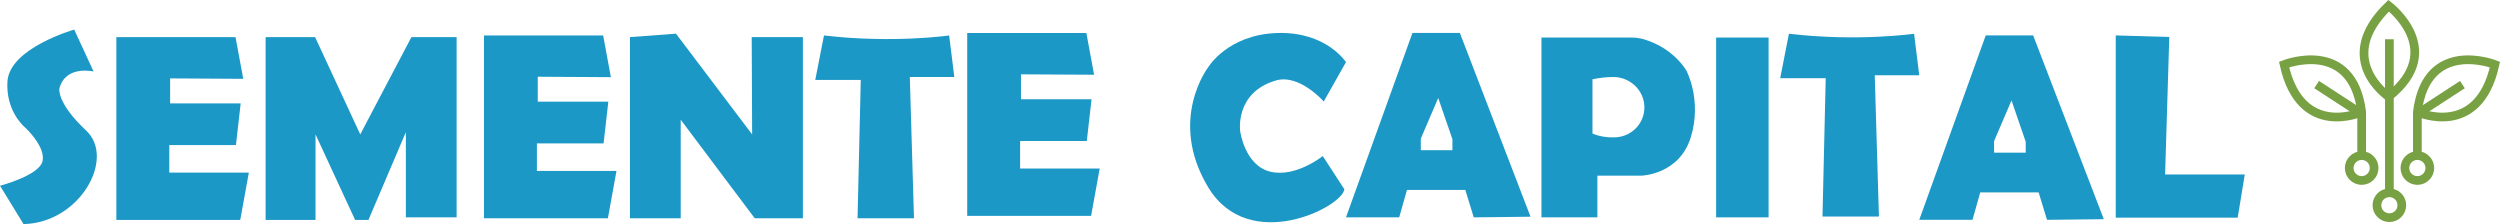
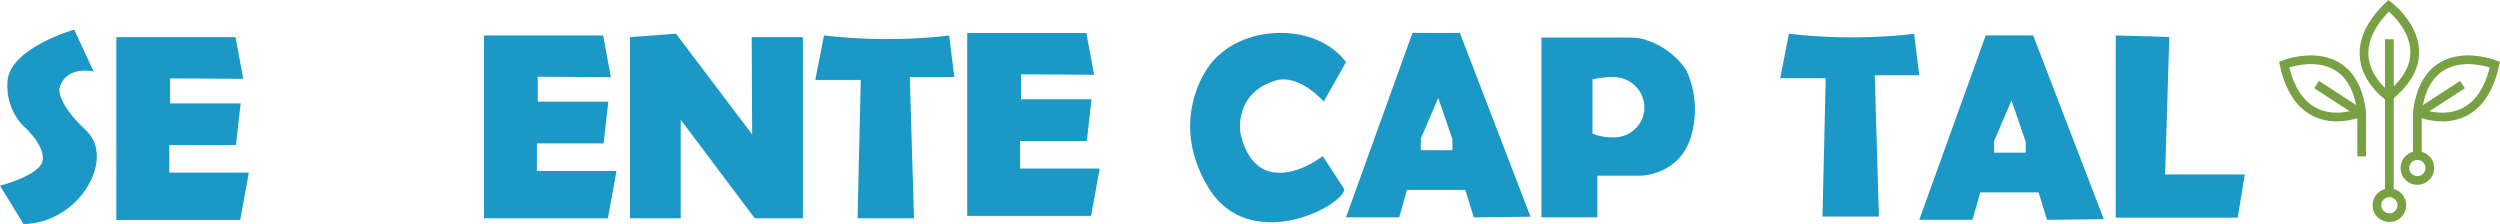
<svg xmlns="http://www.w3.org/2000/svg" id="Capa_1" data-name="Capa 1" viewBox="0 0 861.01 77.19">
  <defs>
    <style>
      .cls-1 {
        fill: none;
        stroke: #78a143;
        stroke-miterlimit: 10;
        stroke-width: 3px;
      }

      .cls-2 {
        fill: #1c98c6;
        stroke-width: 0px;
      }
    </style>
  </defs>
  <path class="cls-2" d="m25.56,10.19l6.67,14.44s-9.67-2.33-11.78,5.89c0,0-1,4.89,9.22,14.44s-2.11,31.78-21.56,32.22L0,63.97s13.67-3.56,14.67-8.56c.86-4.29-4.06-9.56-5.48-10.97-.19-.19-.39-.37-.59-.55-1.17-1.03-6.6-6.36-6.04-15.81.69-11.54,23-17.89,23-17.89Z" />
  <polygon class="cls-2" points="83.78 27.15 81.11 12.78 40.07 12.78 40.07 75.74 82.74 75.74 85.7 59.45 58.3 59.45 58.3 49.97 81.26 49.97 82.89 35.6 58.59 35.6 58.59 27 83.78 27.15" />
-   <polygon class="cls-2" points="91.48 12.78 108.52 12.78 124.07 46.29 141.7 12.78 157.26 12.78 157.26 74.86 139.78 74.86 139.78 45.52 126.89 75.74 122.3 75.74 108.67 46.29 108.67 75.74 91.48 75.74 91.48 12.78" />
  <polygon class="cls-2" points="210.39 26.58 207.73 12.21 166.69 12.21 166.69 75.17 209.36 75.17 212.32 58.87 184.91 58.87 184.91 49.39 207.88 49.39 209.51 35.02 185.21 35.02 185.21 26.43 210.39 26.58" />
  <polygon class="cls-2" points="258.89 12.78 276.52 12.78 276.52 75.17 259.93 75.17 234.44 41.23 234.44 75.17 216.96 75.17 216.96 12.78 232.81 11.6 259.04 46.29 258.89 12.78" />
  <polygon class="cls-2" points="376.81 25.74 374.15 11.37 333.11 11.37 333.11 74.34 375.78 74.34 378.74 58.04 351.33 58.04 351.33 48.56 374.3 48.56 375.93 34.19 351.63 34.19 351.63 25.6 376.81 25.74" />
  <path class="cls-2" d="m326.89,12.21s-19.22,2.8-43.11,0l-3,15.31h15.67l-1.11,47.65h19.44l-1.44-48.65h15.33l-1.78-14.31Z" />
  <path class="cls-2" d="m455.89,34.97l7.67-13.56s-6.78-10.63-23.78-10.04-23.67,11.78-23.67,11.78c0,0-14,18.14,0,41.36s46.22,6.78,46.89.67l-7.44-11.44s-9.28,7.5-18.06,5.39-10.37-13.86-10.37-13.86c0,0-2.01-13.28,12.2-17.53,8.17-2.44,16.56,7.22,16.56,7.22Z" />
  <path class="cls-2" d="m502.78,11.35h-16.33l-22.89,63.51h18.33l2.67-9.44h20.11l2.89,9.44,19.56-.22-24.33-63.28Zm-2.56,40.39h-10.89v-4l6-14,4.89,14.22v3.78Z" />
-   <rect class="cls-2" x="591.04" y="12.93" width="18.07" height="61.93" />
  <path class="cls-2" d="m659.22,11.62s-19.22,2.8-43.11,0l-3,15.31h15.67l-1.11,47.65h19.44l-1.44-48.65h15.33l-1.78-14.31Z" />
  <path class="cls-2" d="m700.22,12.2h-16.33l-22.89,63.51h18.33l2.67-9.44h20.11l2.89,9.44,19.56-.22-24.33-63.28Zm-2.56,40.39h-10.89v-4l6-14,4.89,14.22v3.78Z" />
  <polygon class="cls-2" points="728.67 12.2 728.67 74.97 770.67 74.97 773.11 60.08 745.67 60.08 747.11 12.74 728.67 12.2" />
  <g>
    <path class="cls-1" d="m822.67,1.97s20.22,15.21,0,31.33c0,0-19.11-12.92,0-31.33Z" />
    <g>
      <path class="cls-1" d="m813.37,38.59s-21,9.55-26.72-16.36c0,0,23.53-9.31,26.72,16.36" />
      <polyline class="cls-1" points="797.85 29.13 813.37 39.22 813.37 53.87" />
-       <circle class="cls-1" cx="813.37" cy="57.87" r="4.29" />
    </g>
    <g>
      <path class="cls-1" d="m832.55,38.59s21,9.55,26.72-16.36c0,0-23.53-9.31-26.72,16.36" />
      <polyline class="cls-1" points="848.07 29.13 832.55 39.22 832.55 53.87" />
      <circle class="cls-1" cx="832.55" cy="57.87" r="4.29" />
    </g>
    <circle class="cls-1" cx="822.91" cy="70.68" r="4.29" />
    <line class="cls-1" x1="822.91" y1="13.52" x2="822.91" y2="66.38" />
  </g>
  <path class="cls-2" d="m580.81,24.34s-4.23-7.69-14.59-10.79c-1.47-.44-3.01-.62-4.55-.62h-30.79v61.93h19.26v-14.37h15.26s12.89-.33,16.89-13.13-1.48-23.02-1.48-23.02Zm-14.64,14.44c-.01.07-.03.15-.04.22-.89,4.63-4.94,8.03-9.65,8.29-4.9.27-8.03-1.32-8.03-1.32v-18.67c2.75-.56,5.11-.77,7.08-.78,6.6-.05,11.79,5.76,10.65,12.26Z" />
</svg>